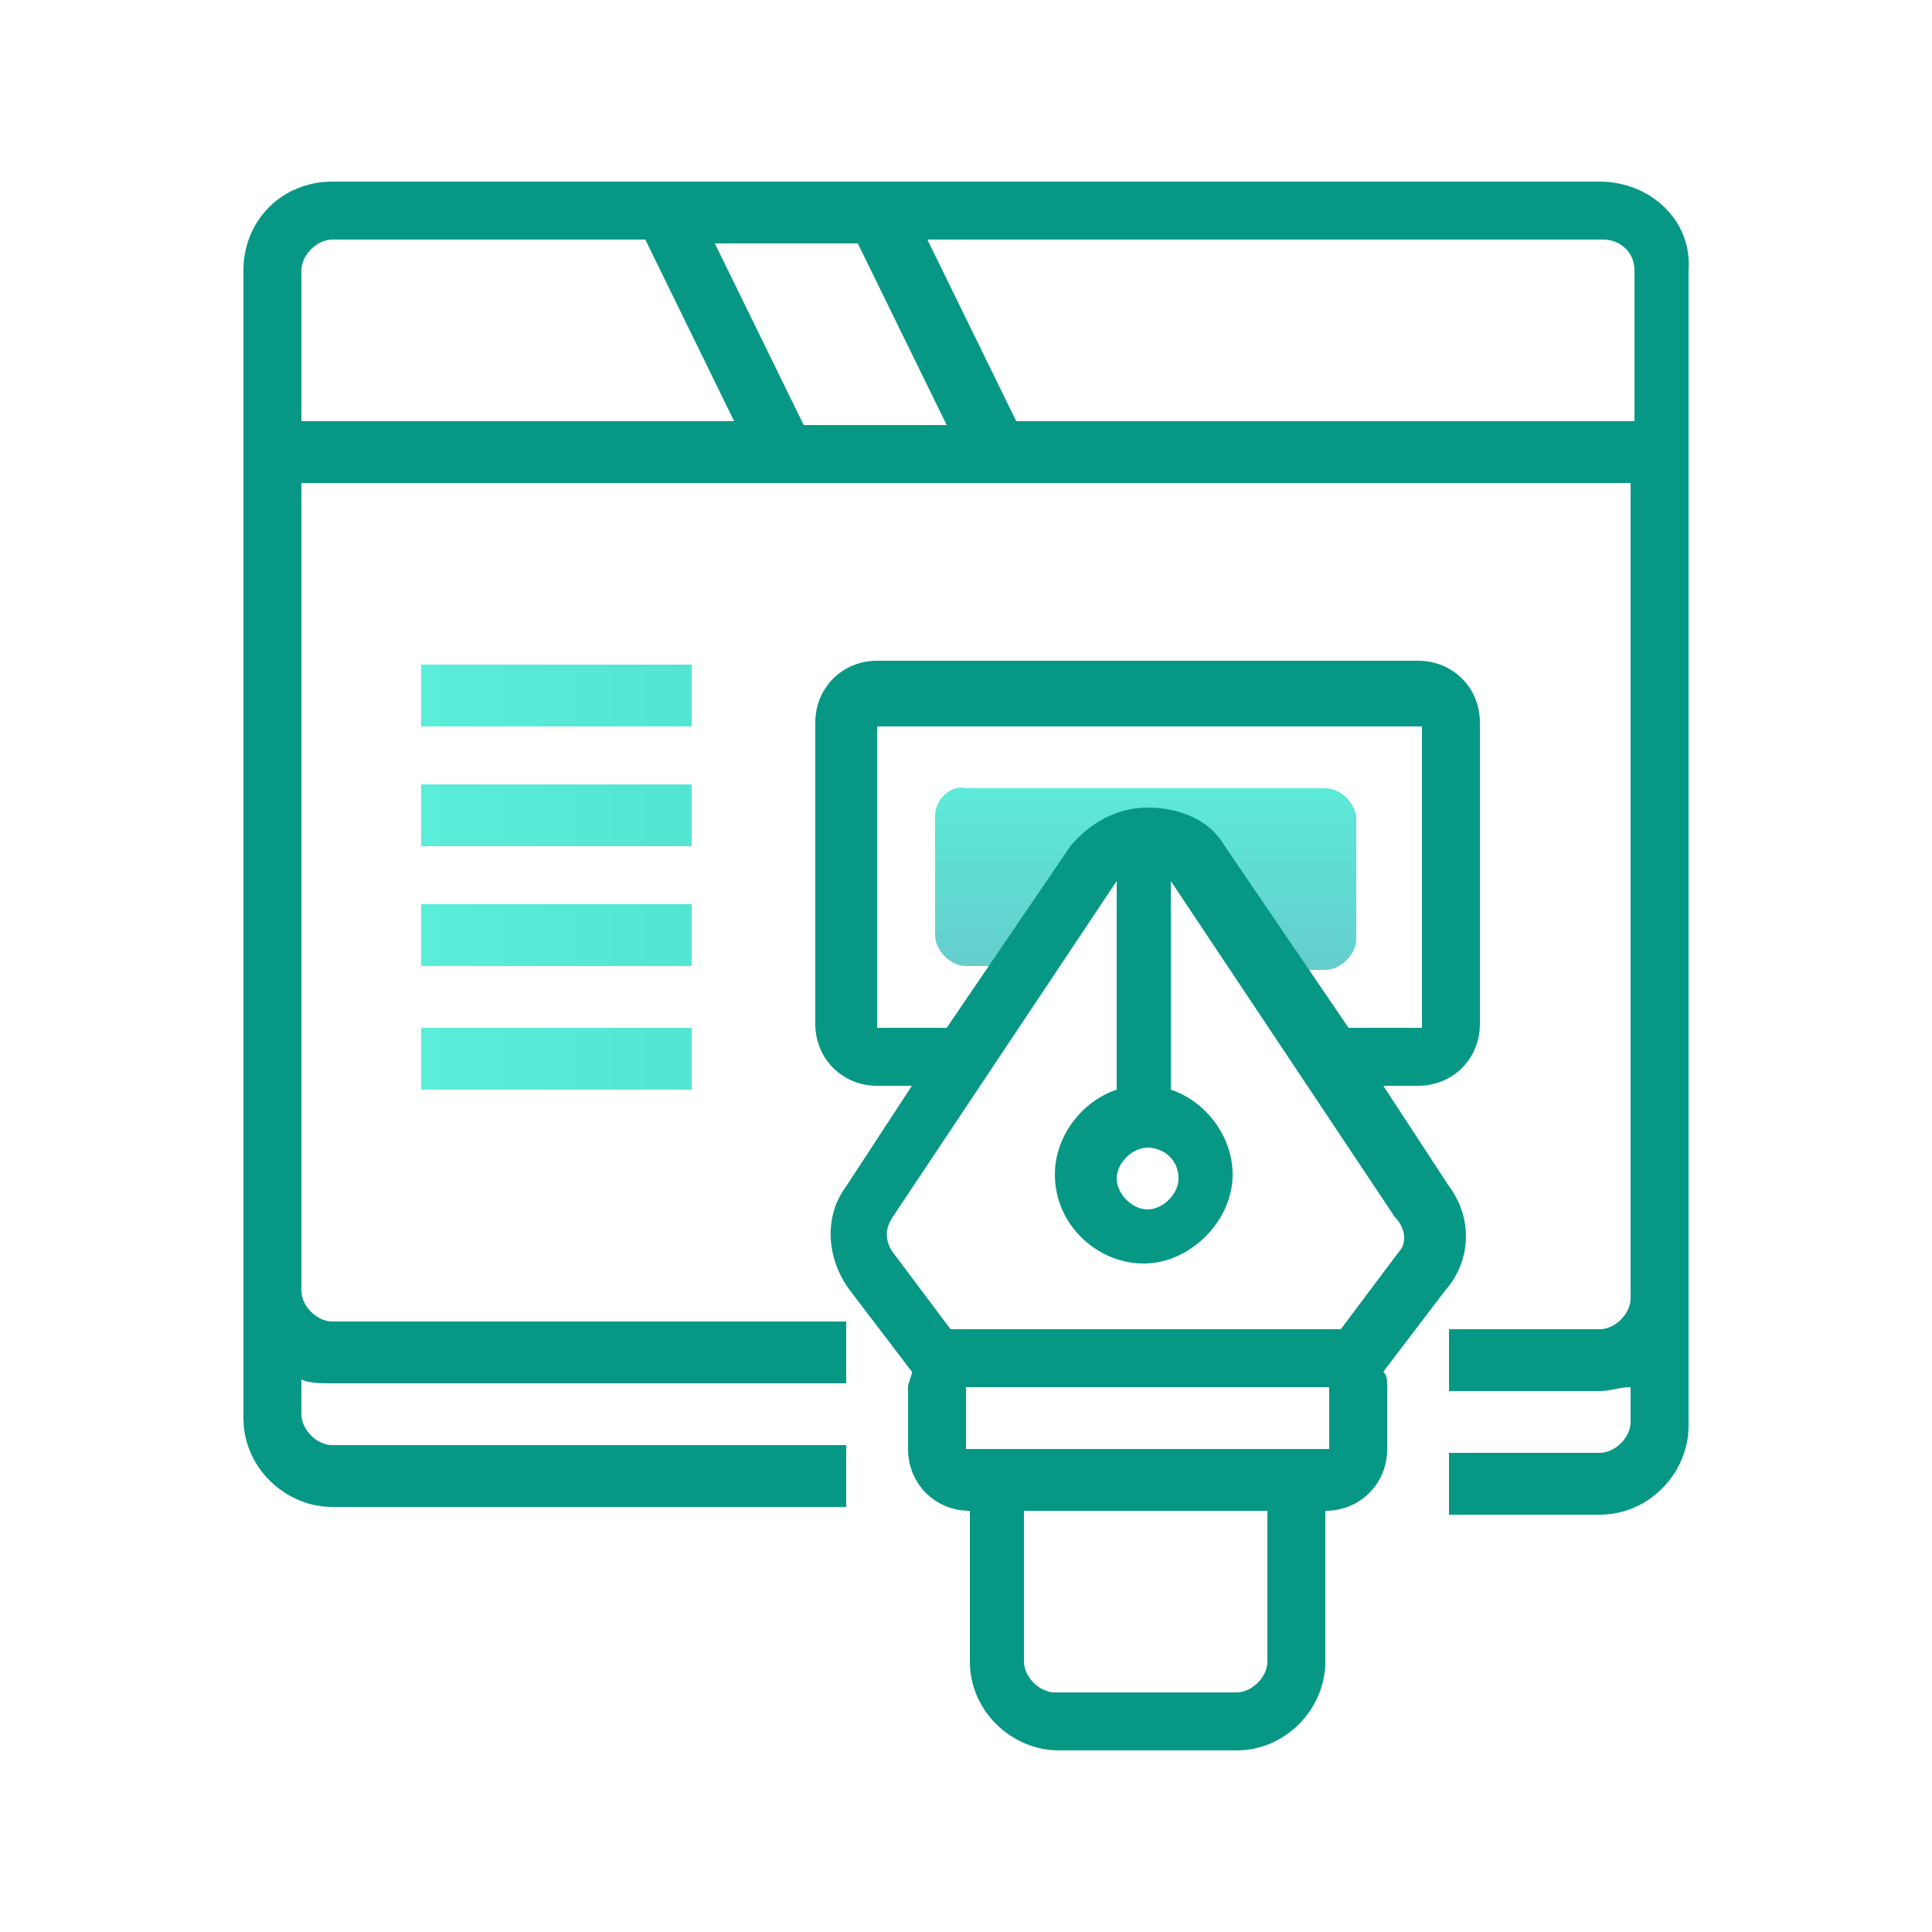
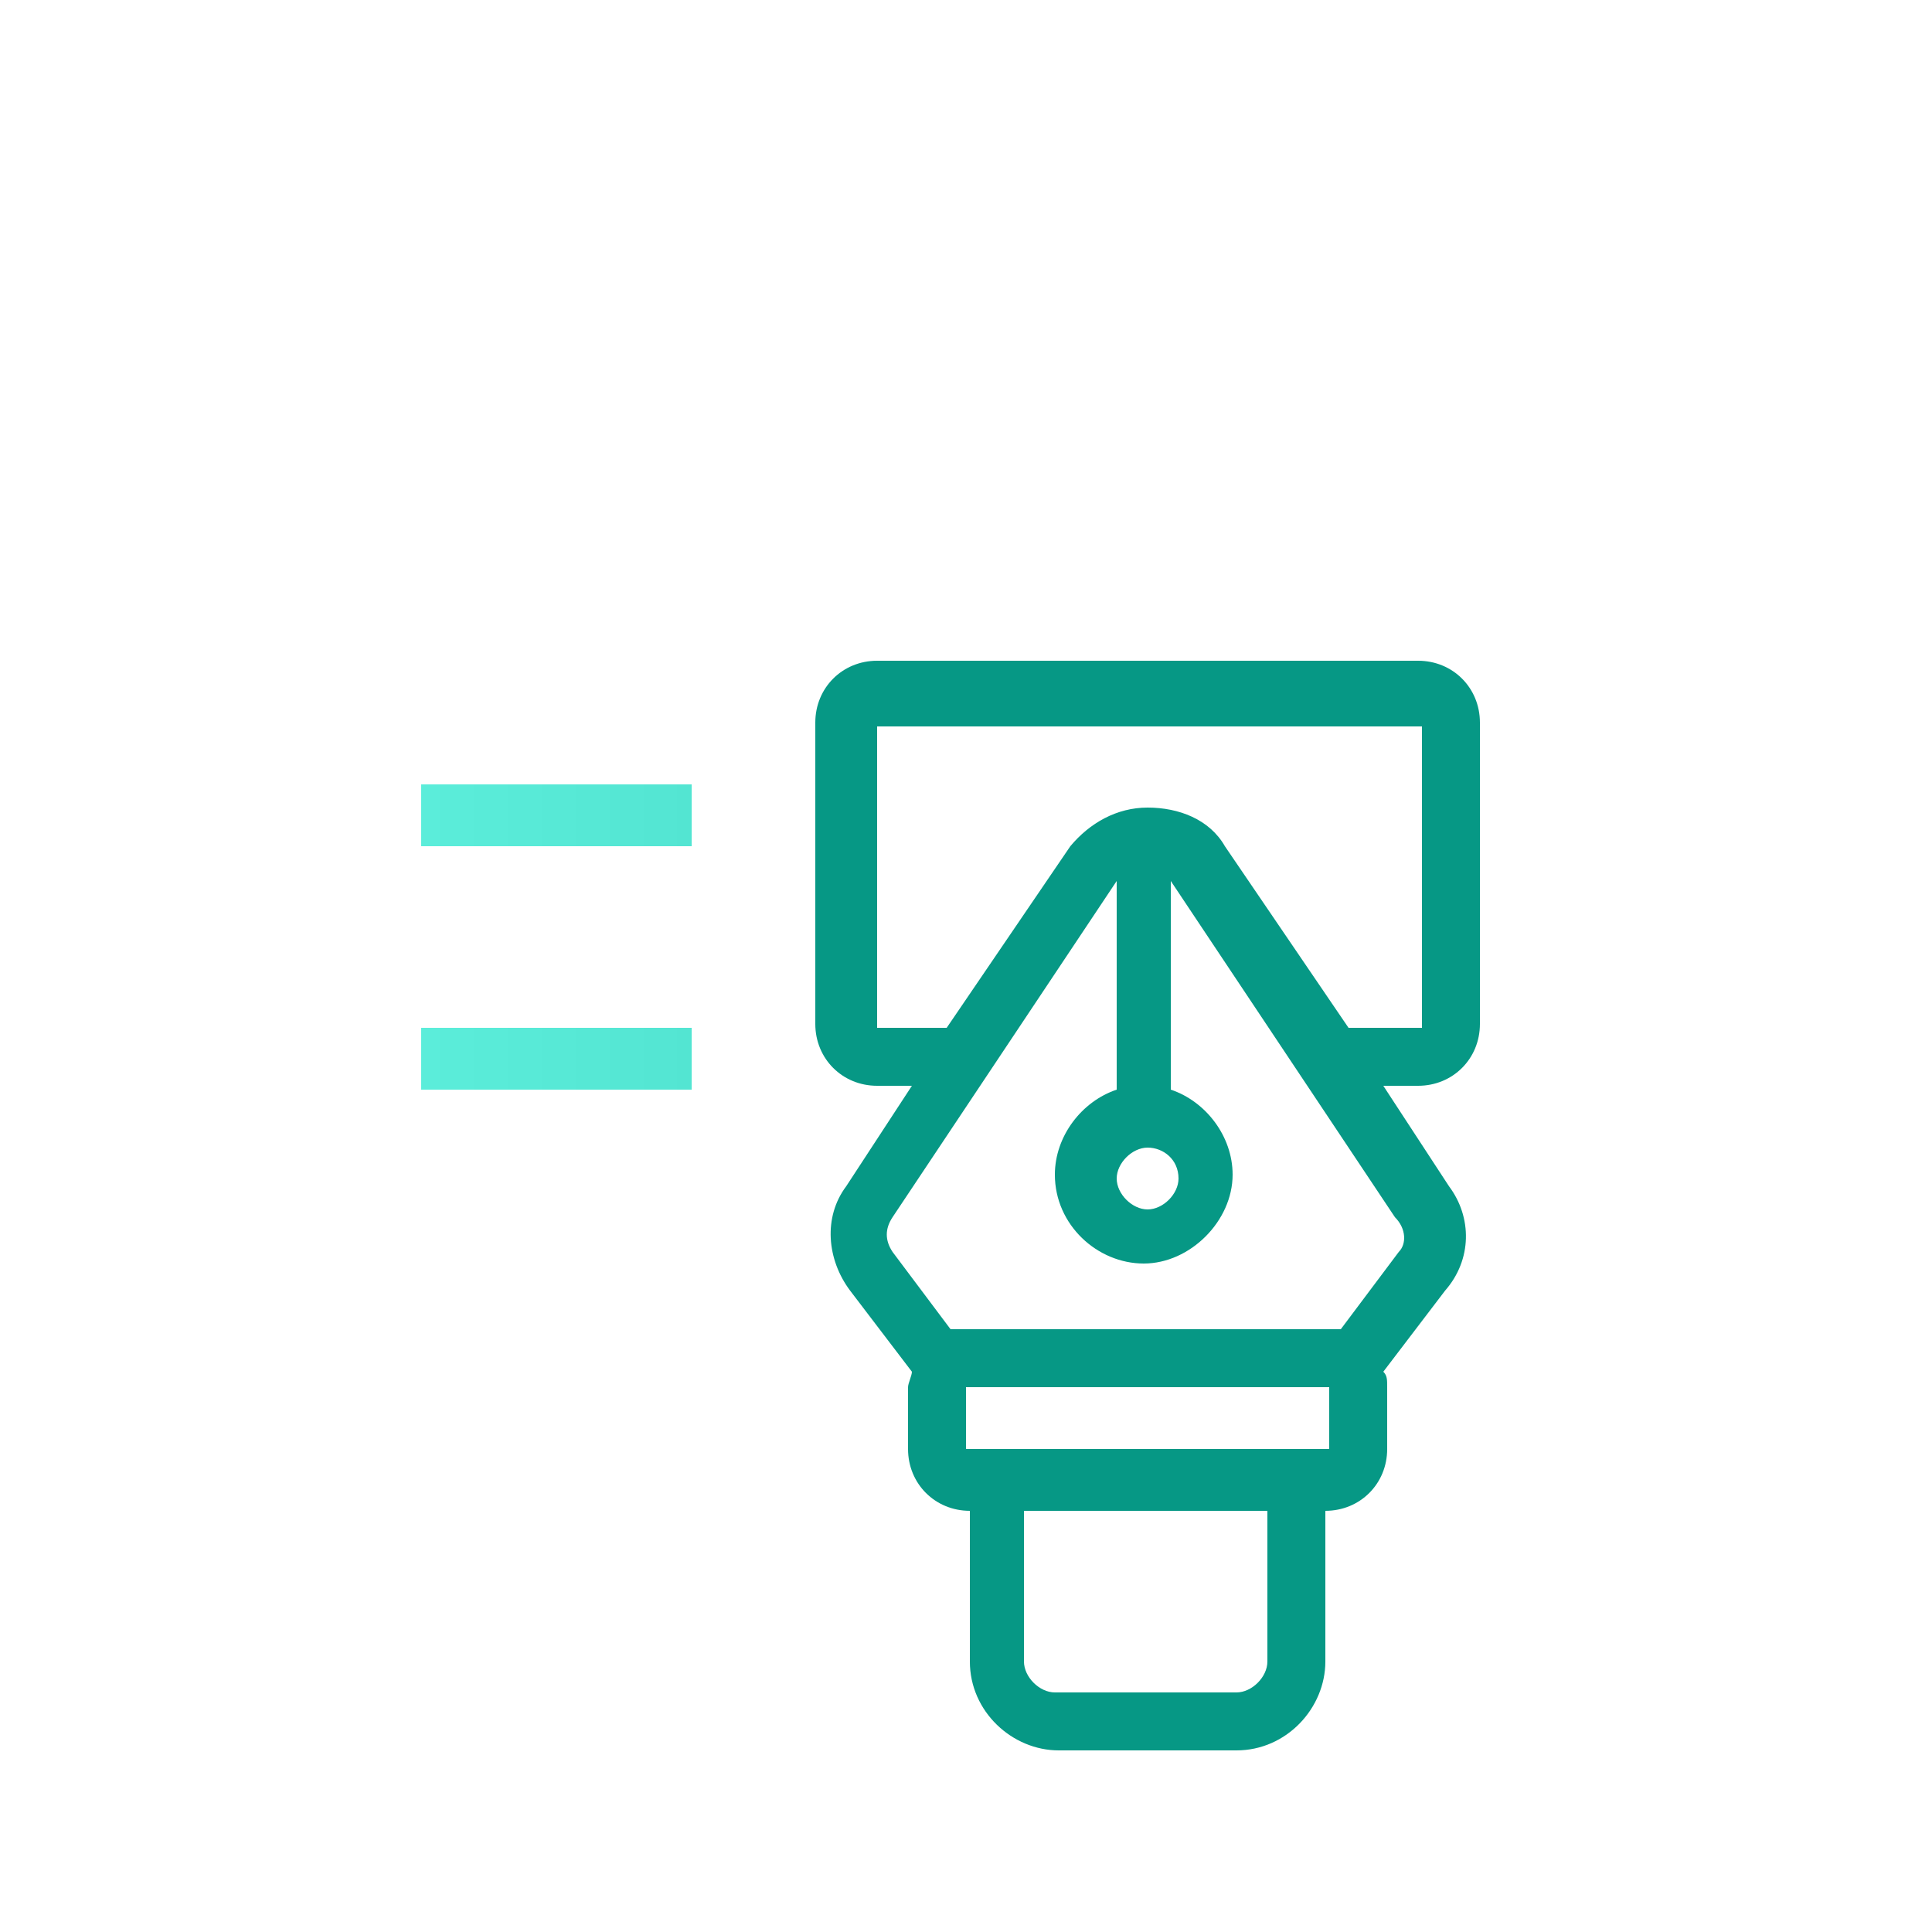
<svg xmlns="http://www.w3.org/2000/svg" id="Layer_1" viewBox="0 0 50 50">
  <style>.st0{fill:url(#SVGID_1_)}.st1{fill:#069885}.st2{fill:url(#SVGID_2_)}.st3{fill:url(#SVGID_3_)}.st4{fill:url(#SVGID_4_)}.st5{fill:url(#SVGID_5_)}</style>
  <linearGradient id="SVGID_1_" gradientUnits="userSpaceOnUse" x1="299.52" y1="-117.42" x2="299.52" y2="-124.43" gradientTransform="matrix(.781 0 0 -.781 -204.313 -71.813)">
    <stop offset="0" stop-color="#5bedda" />
    <stop offset="1" stop-color="#6cc" />
  </linearGradient>
-   <path class="st0" d="M24.2 21.1v3.1c0 .4.4.8.8.8h1.2c.2 0 2.7-2.8 2.7-2.8.3-.4 1-.4 1.2.1 0 0 2.6 2.8 2.3 2.8h1.9c.4 0 .8-.4.8-.8v-3.1c0-.4-.4-.8-.8-.8H25c-.4-.1-.8.3-.8.7z" />
-   <path class="st1" d="M41.4 4.7H8.6c-1.3 0-2.3 1-2.3 2.3v29.7C6.3 38 7.4 39 8.6 39h13.3v-1.6H8.6c-.4 0-.8-.4-.8-.8v-.9c.2.1.5.1.8.1h13.3v-1.6H8.6c-.4 0-.8-.4-.8-.8V12.5h34.4v21.1c0 .4-.4.8-.8.8h-3.9V36h3.9c.3 0 .5-.1.8-.1v.9c0 .4-.4.8-.8.8h-3.9v1.6h3.9c1.3 0 2.3-1.1 2.3-2.3V7c.1-1.3-1-2.3-2.3-2.3zM22.2 6.3l2.3 4.7h-3.7l-2.3-4.7h3.7zM7.8 7c0-.4.4-.8.8-.8h8.1l2.3 4.7H7.8V7zm18.5 3.9L24 6.2h17.5c.4 0 .8.3.8.8v3.9h-16z" />
  <path class="st1" d="M37.5 30.7l-1.7-2.6h.9c.9 0 1.6-.7 1.6-1.6v-7.8c0-.9-.7-1.6-1.6-1.6h-14c-.9 0-1.6.7-1.6 1.6v7.8c0 .9.7 1.6 1.6 1.6h.9l-1.7 2.6c-.6.8-.5 1.9.1 2.7l1.6 2.1c0 .1-.1.3-.1.4v1.6c0 .9.7 1.6 1.6 1.6V43c0 1.3 1.1 2.3 2.3 2.3H32c1.3 0 2.3-1.1 2.3-2.3v-3.9c.9 0 1.6-.7 1.6-1.6v-1.6c0-.2 0-.3-.1-.4l1.6-2.1c.7-.8.7-1.9.1-2.7zm-14.8-4.1v-7.8h14.1v7.8h-1.9l-3.2-4.7c-.4-.7-1.2-1-2-1s-1.5.4-2 1l-3.2 4.7h-1.8zm7.8 3.9c0 .4-.4.8-.8.8s-.8-.4-.8-.8.4-.8.8-.8.8.3.8.8zM32.8 43c0 .4-.4.8-.8.8h-4.7c-.4 0-.8-.4-.8-.8v-3.9h6.3V43zM25 37.5v-1.6h9.4v1.6H25zm11.2-5.1l-1.5 2H24.6l-1.5-2c-.2-.3-.2-.6 0-.9l5.8-8.7v5.4c-.9.3-1.6 1.2-1.6 2.2 0 1.3 1.1 2.3 2.3 2.3s2.3-1.1 2.3-2.3c0-1-.7-1.9-1.6-2.2v-5.4l5.8 8.7c.3.3.3.7.1.9z" />
  <linearGradient id="SVGID_2_" gradientUnits="userSpaceOnUse" x1="10.938" y1="17.969" x2="17.969" y2="17.969">
    <stop offset="0" stop-color="#5bedda" />
    <stop offset="1" stop-color="#53e5d2" />
  </linearGradient>
-   <path class="st2" d="M10.9 17.2h7v1.6h-7v-1.6z" />
  <linearGradient id="SVGID_3_" gradientUnits="userSpaceOnUse" x1="10.938" y1="21.094" x2="17.969" y2="21.094">
    <stop offset="0" stop-color="#5bedda" />
    <stop offset="1" stop-color="#53e5d2" />
  </linearGradient>
  <path class="st3" d="M10.9 20.3h7v1.6h-7v-1.6z" />
  <linearGradient id="SVGID_4_" gradientUnits="userSpaceOnUse" x1="10.938" y1="24.219" x2="17.969" y2="24.219">
    <stop offset="0" stop-color="#5bedda" />
    <stop offset="1" stop-color="#53e5d2" />
  </linearGradient>
-   <path class="st4" d="M10.9 23.4h7V25h-7v-1.6z" />
  <linearGradient id="SVGID_5_" gradientUnits="userSpaceOnUse" x1="10.938" y1="27.344" x2="17.969" y2="27.344">
    <stop offset="0" stop-color="#5bedda" />
    <stop offset="1" stop-color="#53e5d2" />
  </linearGradient>
  <path class="st5" d="M10.9 26.6h7v1.6h-7v-1.6z" />
</svg>